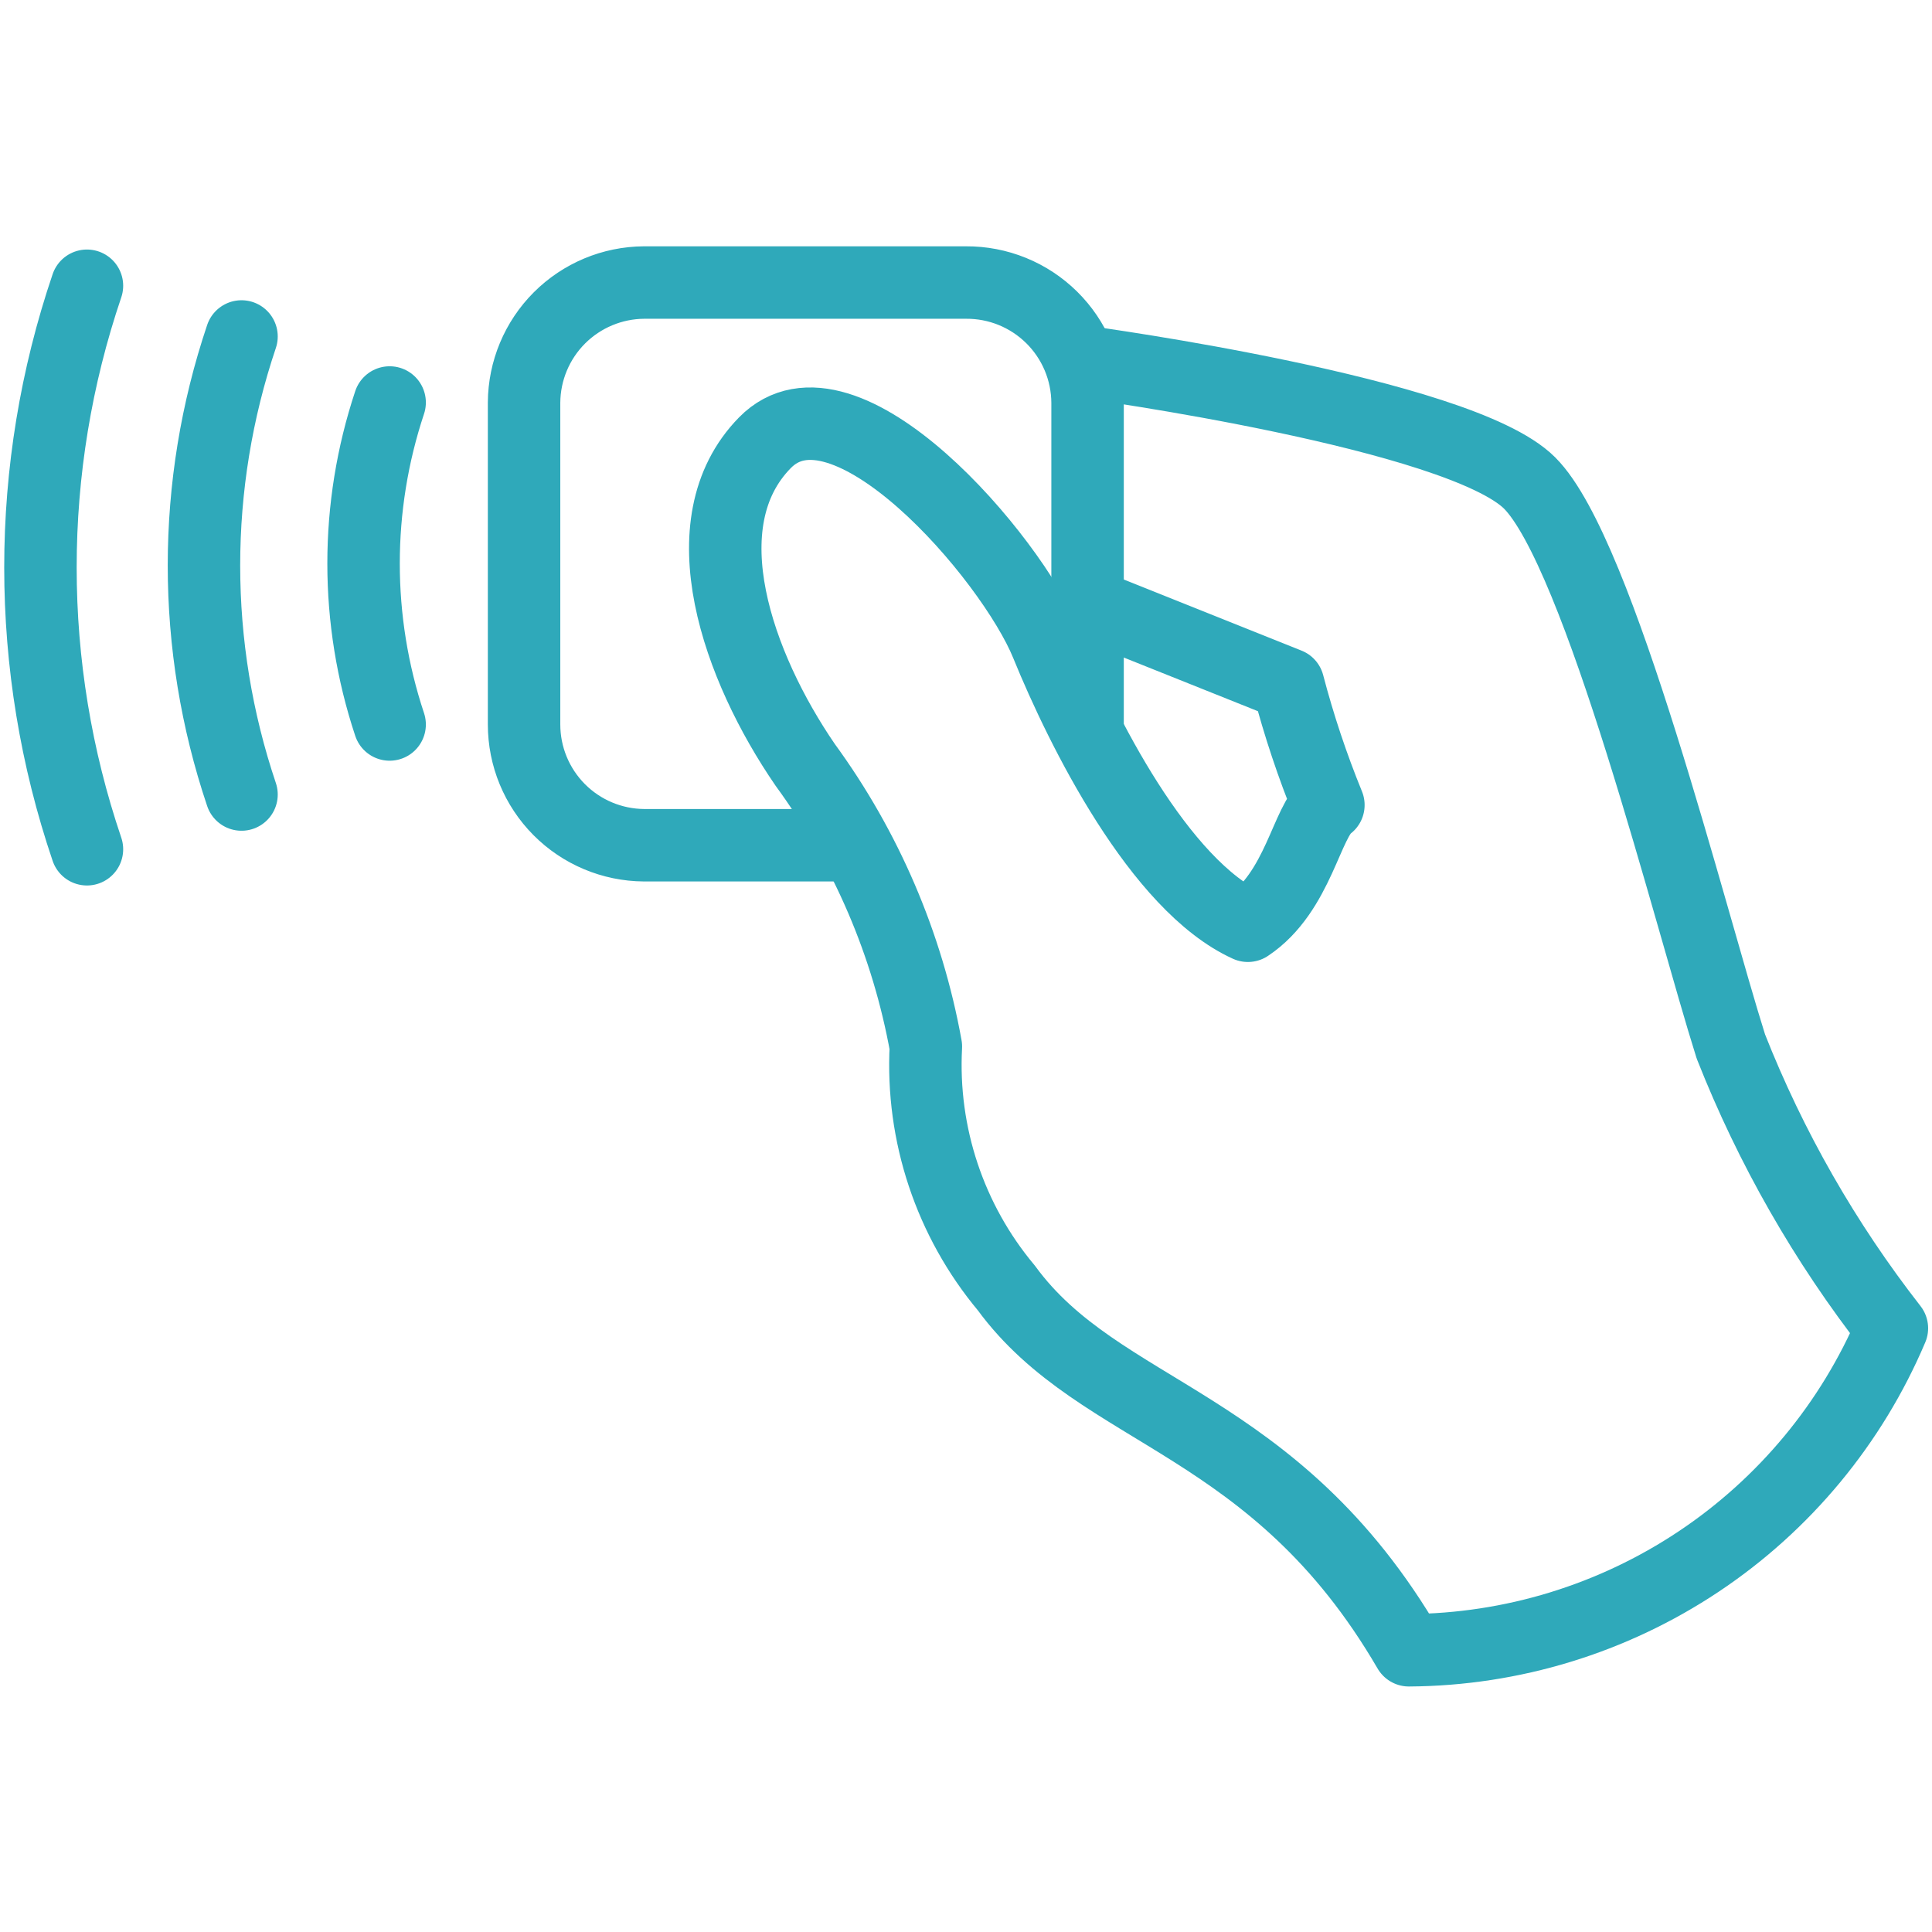
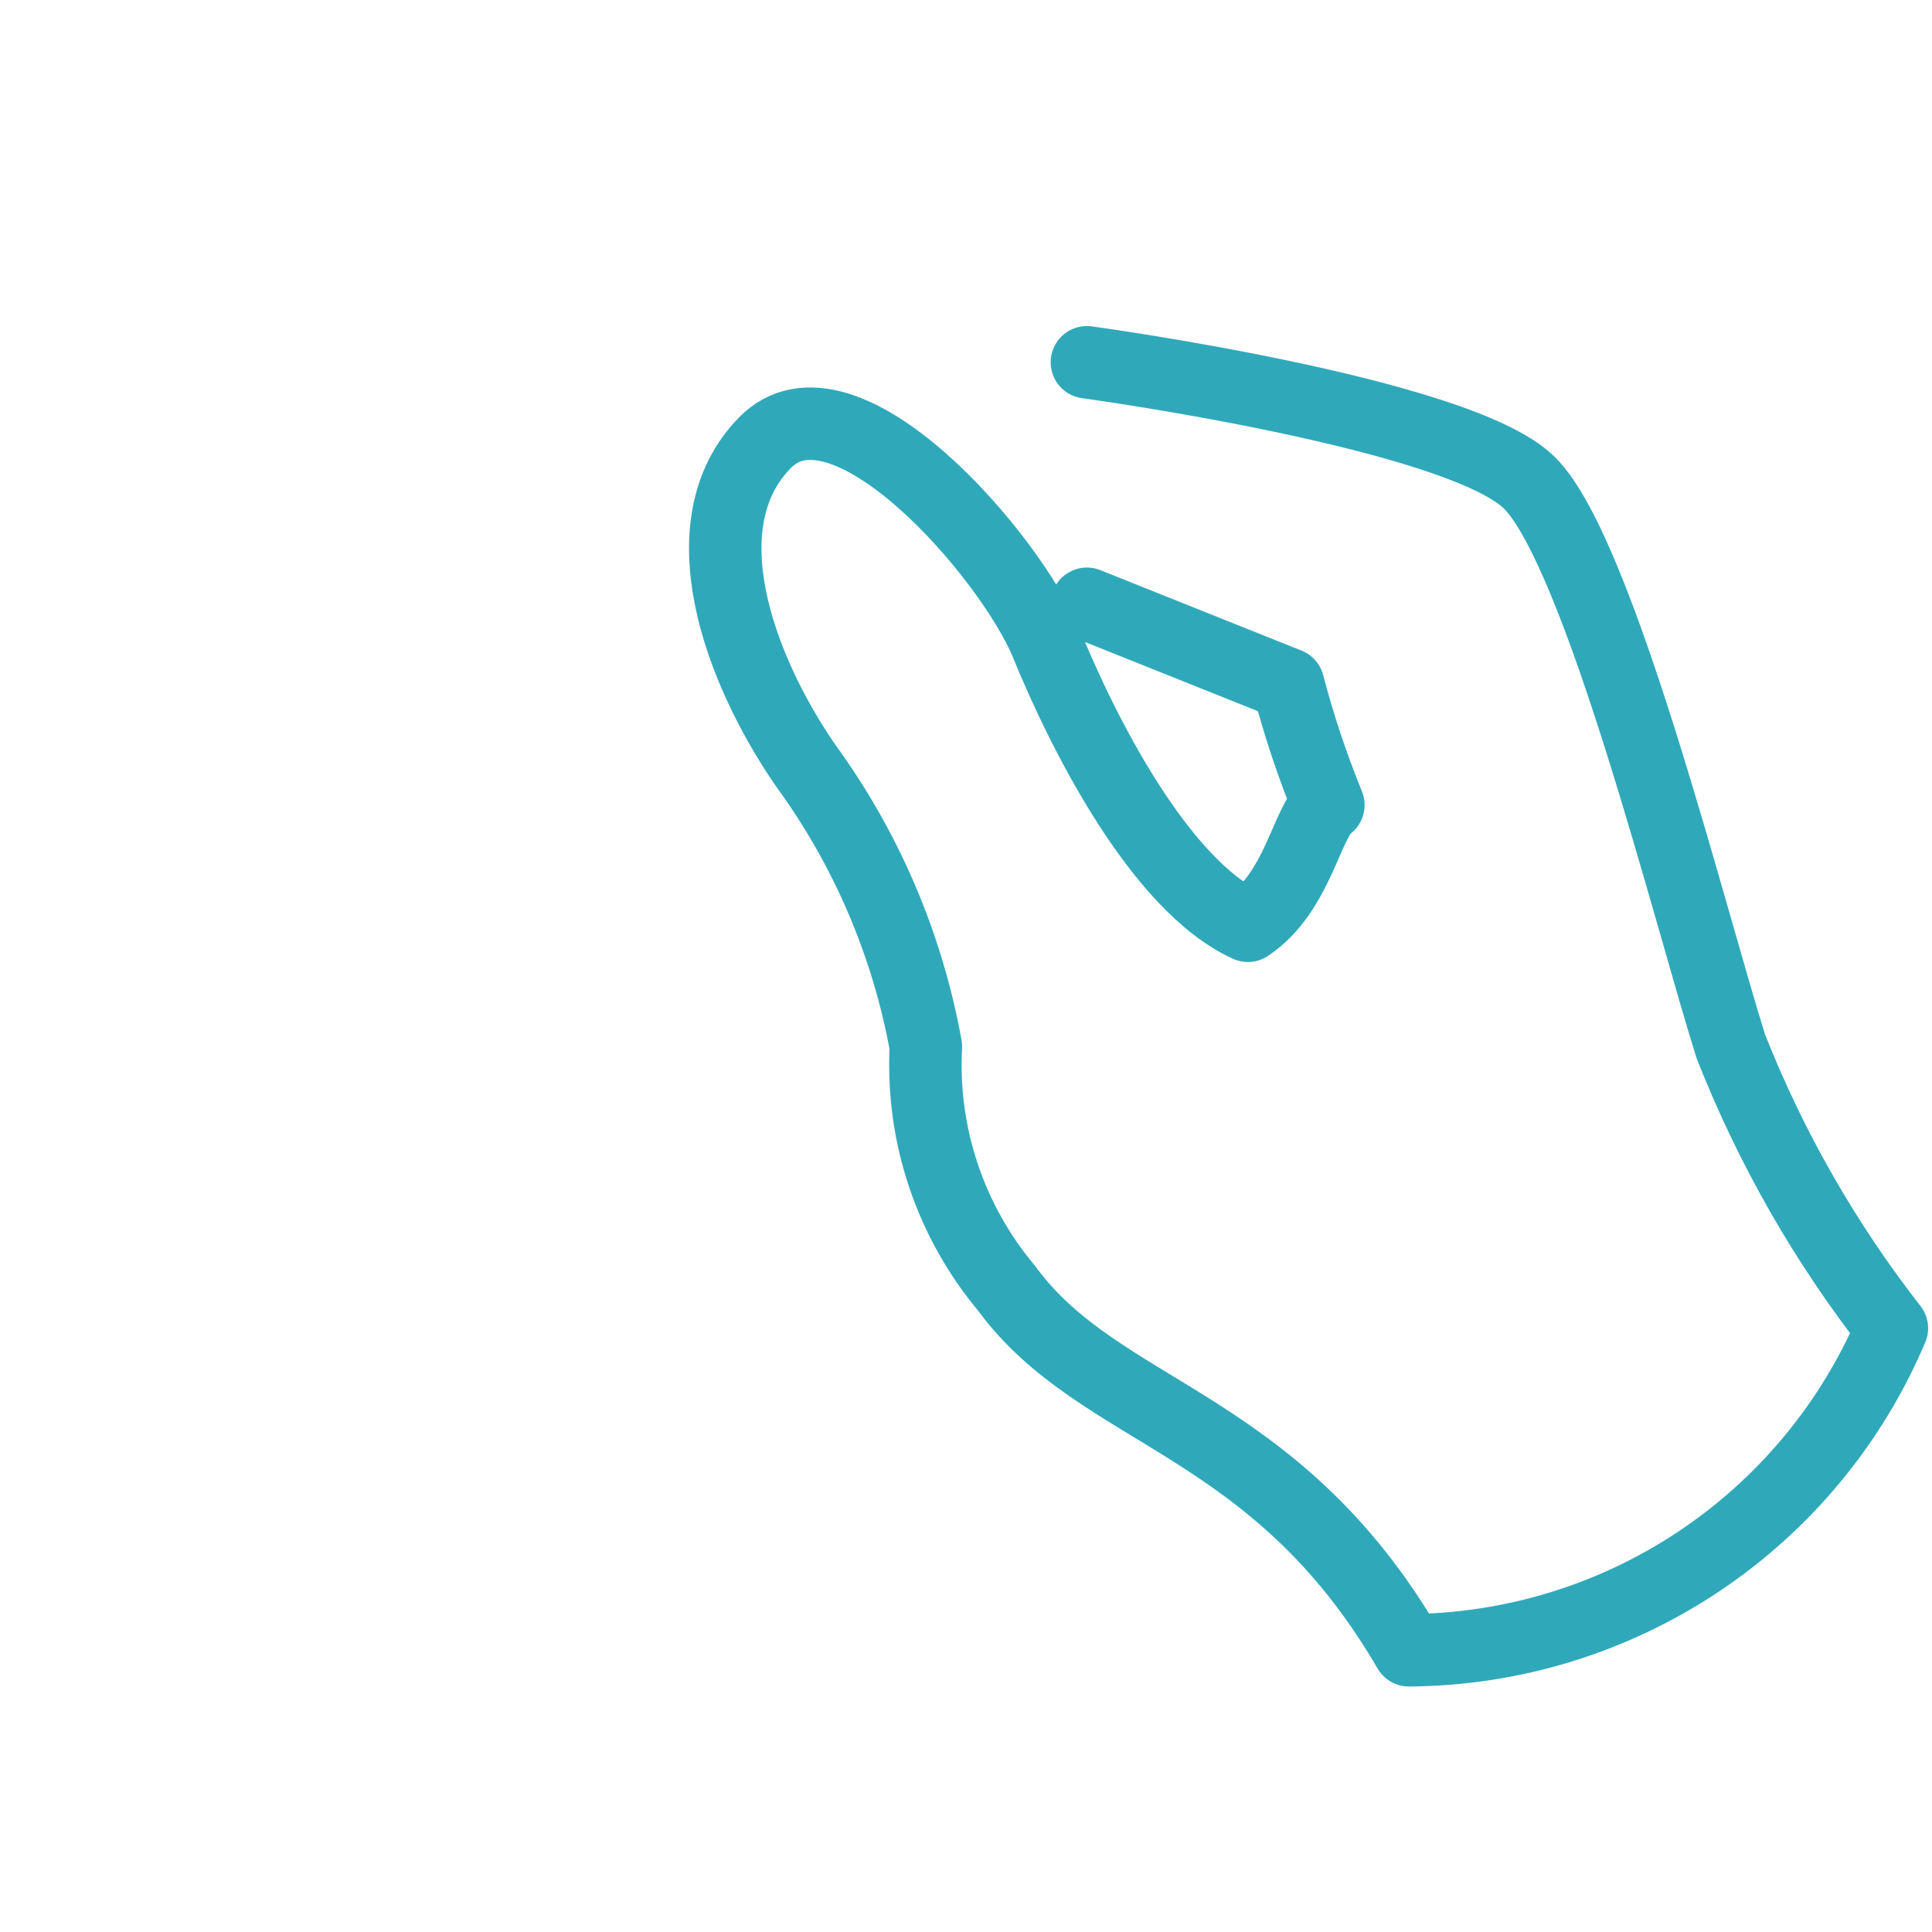
<svg xmlns="http://www.w3.org/2000/svg" width="120" height="120" viewBox="0 0 120 120" fill="none">
  <path d="M67.509 22.501C67.509 22.501 90.659 25.651 95.008 30.001C99.359 34.351 105.009 57.101 107.508 65.001C109.986 71.283 113.354 77.177 117.509 82.501C115.008 88.4 110.835 93.439 105.503 96.993C100.172 100.547 93.916 102.462 87.508 102.501C79.159 88.151 68.359 88.001 62.508 80.001C59.006 75.813 57.219 70.453 57.508 65.001C56.366 58.675 53.801 52.691 50.008 47.501C45.858 41.451 42.609 32.501 47.508 27.501C52.408 22.501 62.809 34.601 65.008 40.001C67.209 45.401 72.009 55.001 77.508 57.501C80.659 55.401 81.159 50.951 82.509 50.001C81.512 47.558 80.677 45.053 80.008 42.501L67.509 37.501" stroke="#2FA9BA" stroke-width="4.5" stroke-linecap="round" stroke-linejoin="round" />
-   <path d="M67.551 44.999V25C67.544 24.015 67.344 23.041 66.961 22.133C66.578 21.226 66.02 20.403 65.319 19.711C64.618 19.019 63.787 18.472 62.875 18.101C61.962 17.73 60.986 17.543 60.001 17.549H40.001C38.029 17.562 36.142 18.352 34.747 19.746C33.353 21.14 32.564 23.028 32.551 25V44.999C32.551 46.98 33.334 48.88 34.73 50.285C36.125 51.69 38.02 52.486 40.001 52.499H52.501M15.001 49.349C11.891 40.121 11.891 30.128 15.001 20.899M24.201 44.999C22.042 38.508 22.042 31.491 24.201 25M5.401 17.749C1.549 29.098 1.549 41.401 5.401 52.749" stroke="#2FA9BA" stroke-width="4.5" stroke-linecap="round" stroke-linejoin="round" />
</svg>